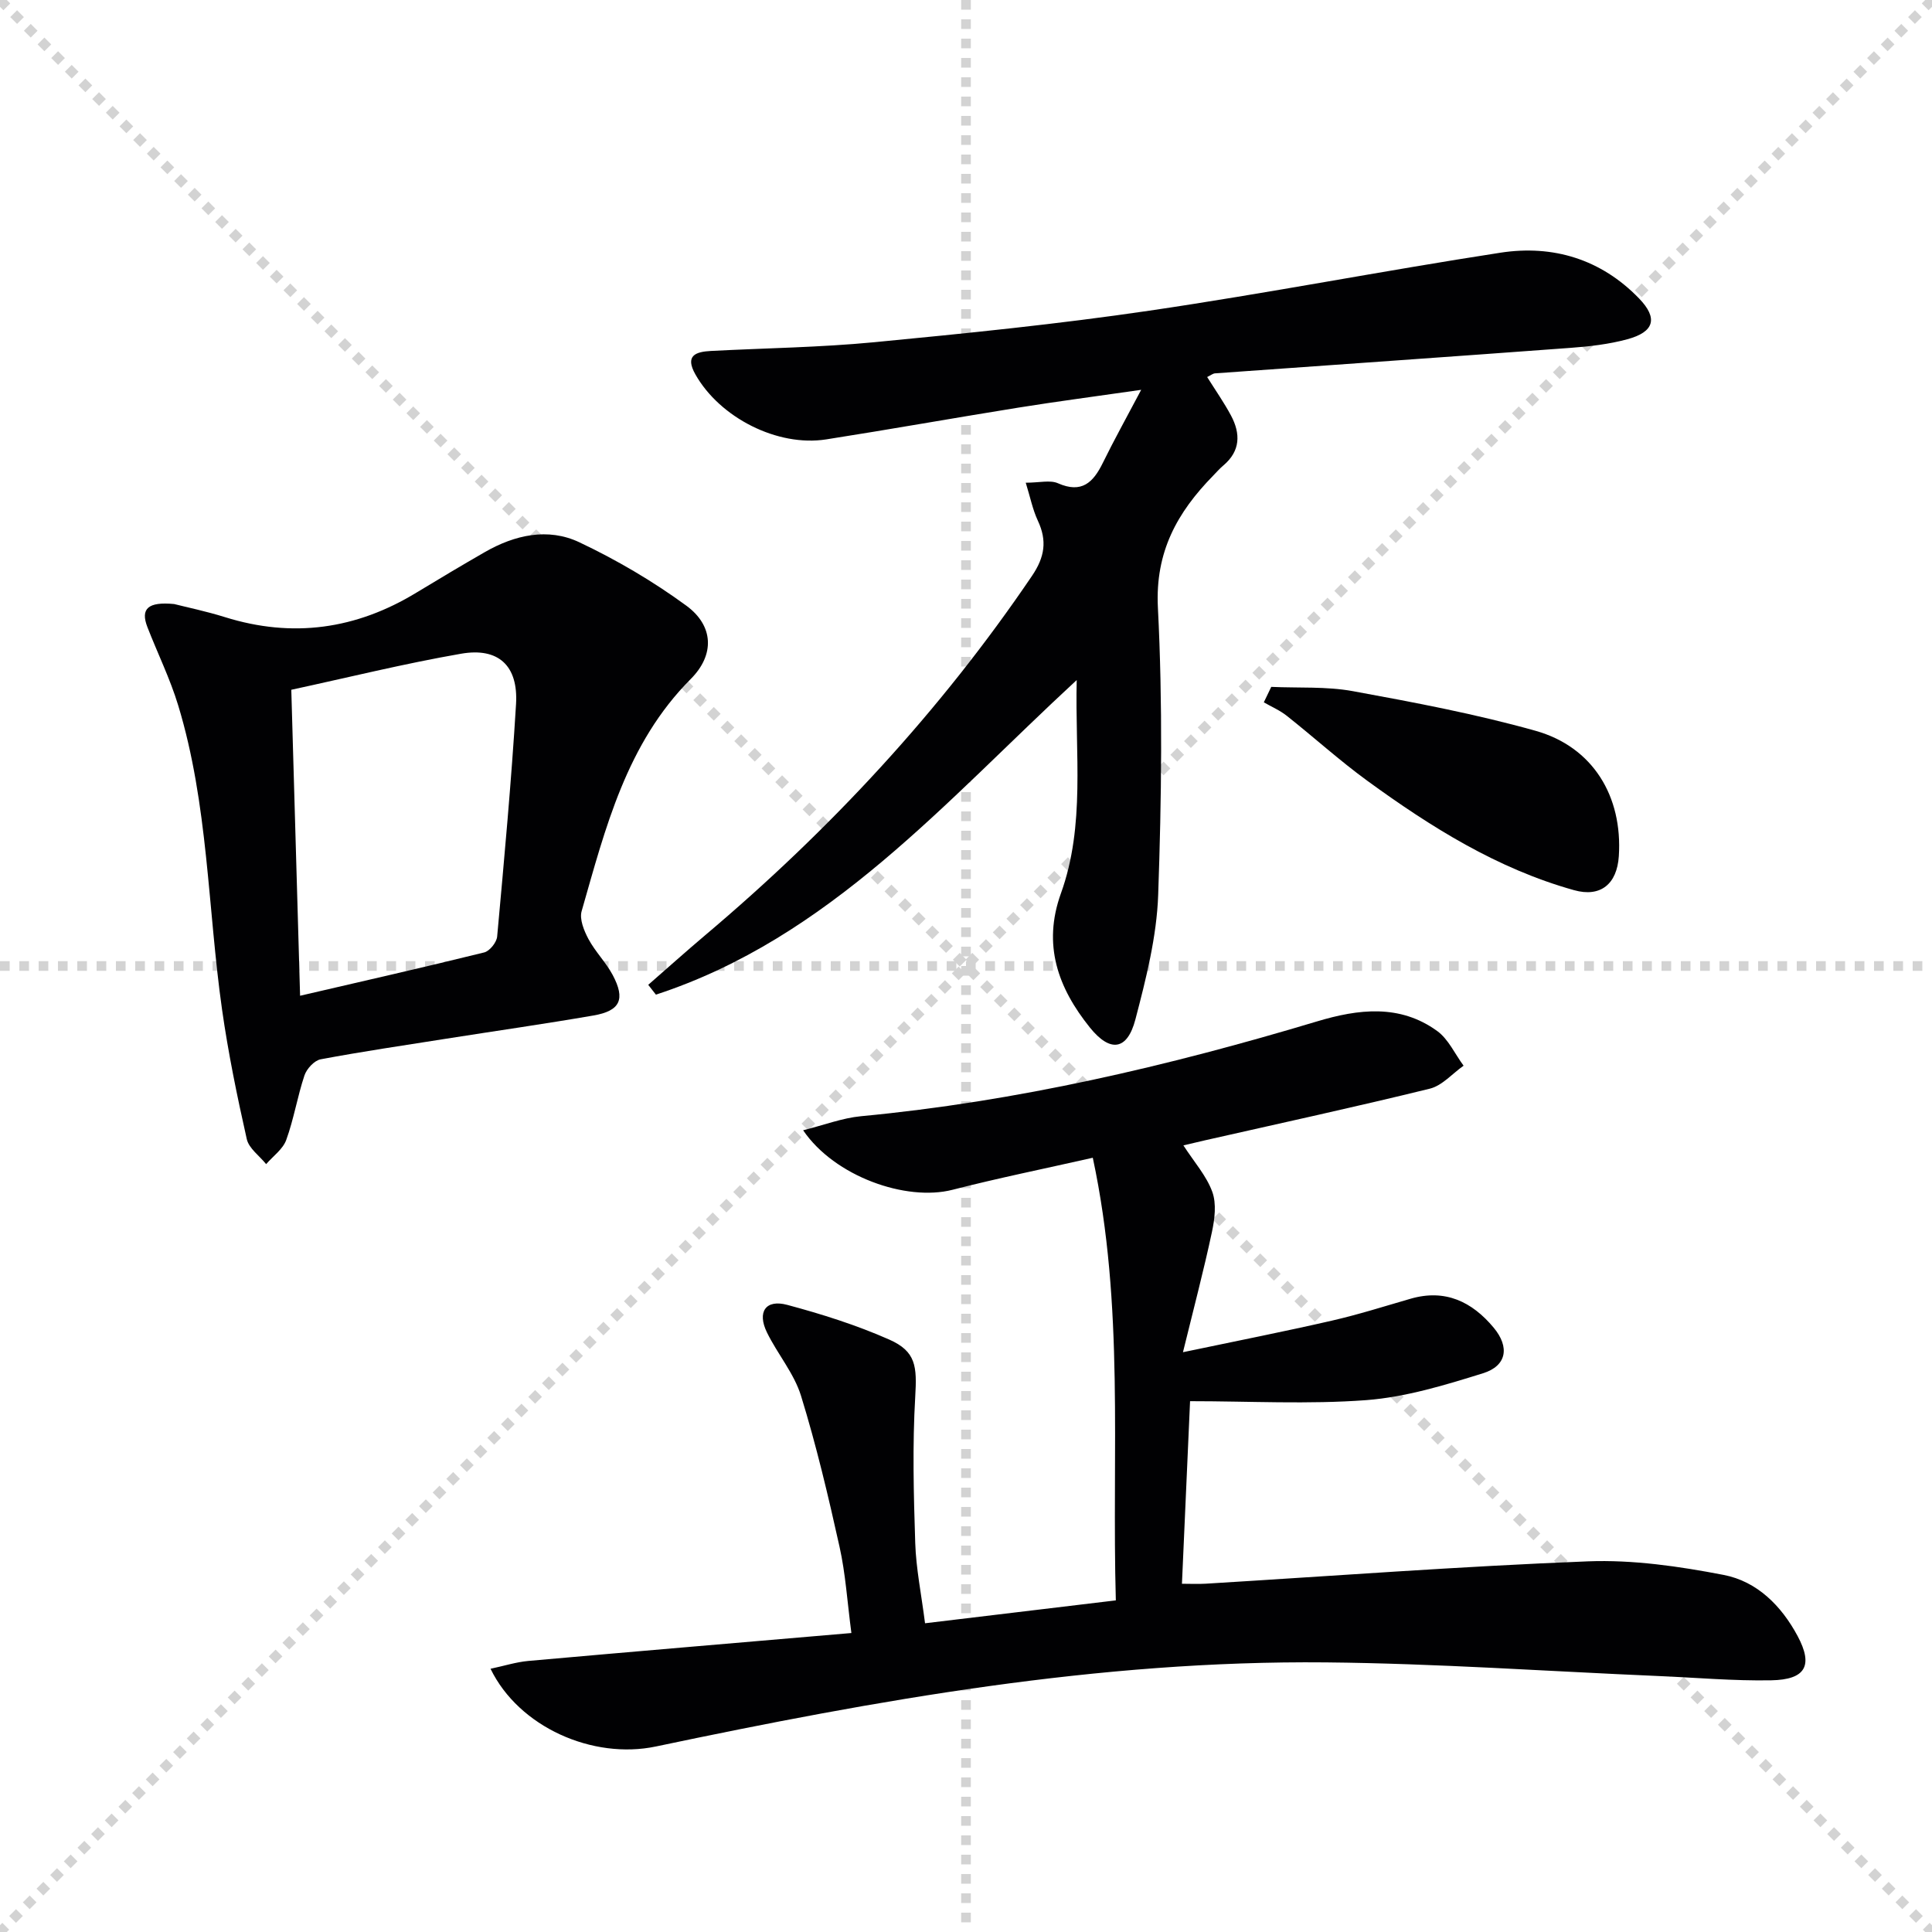
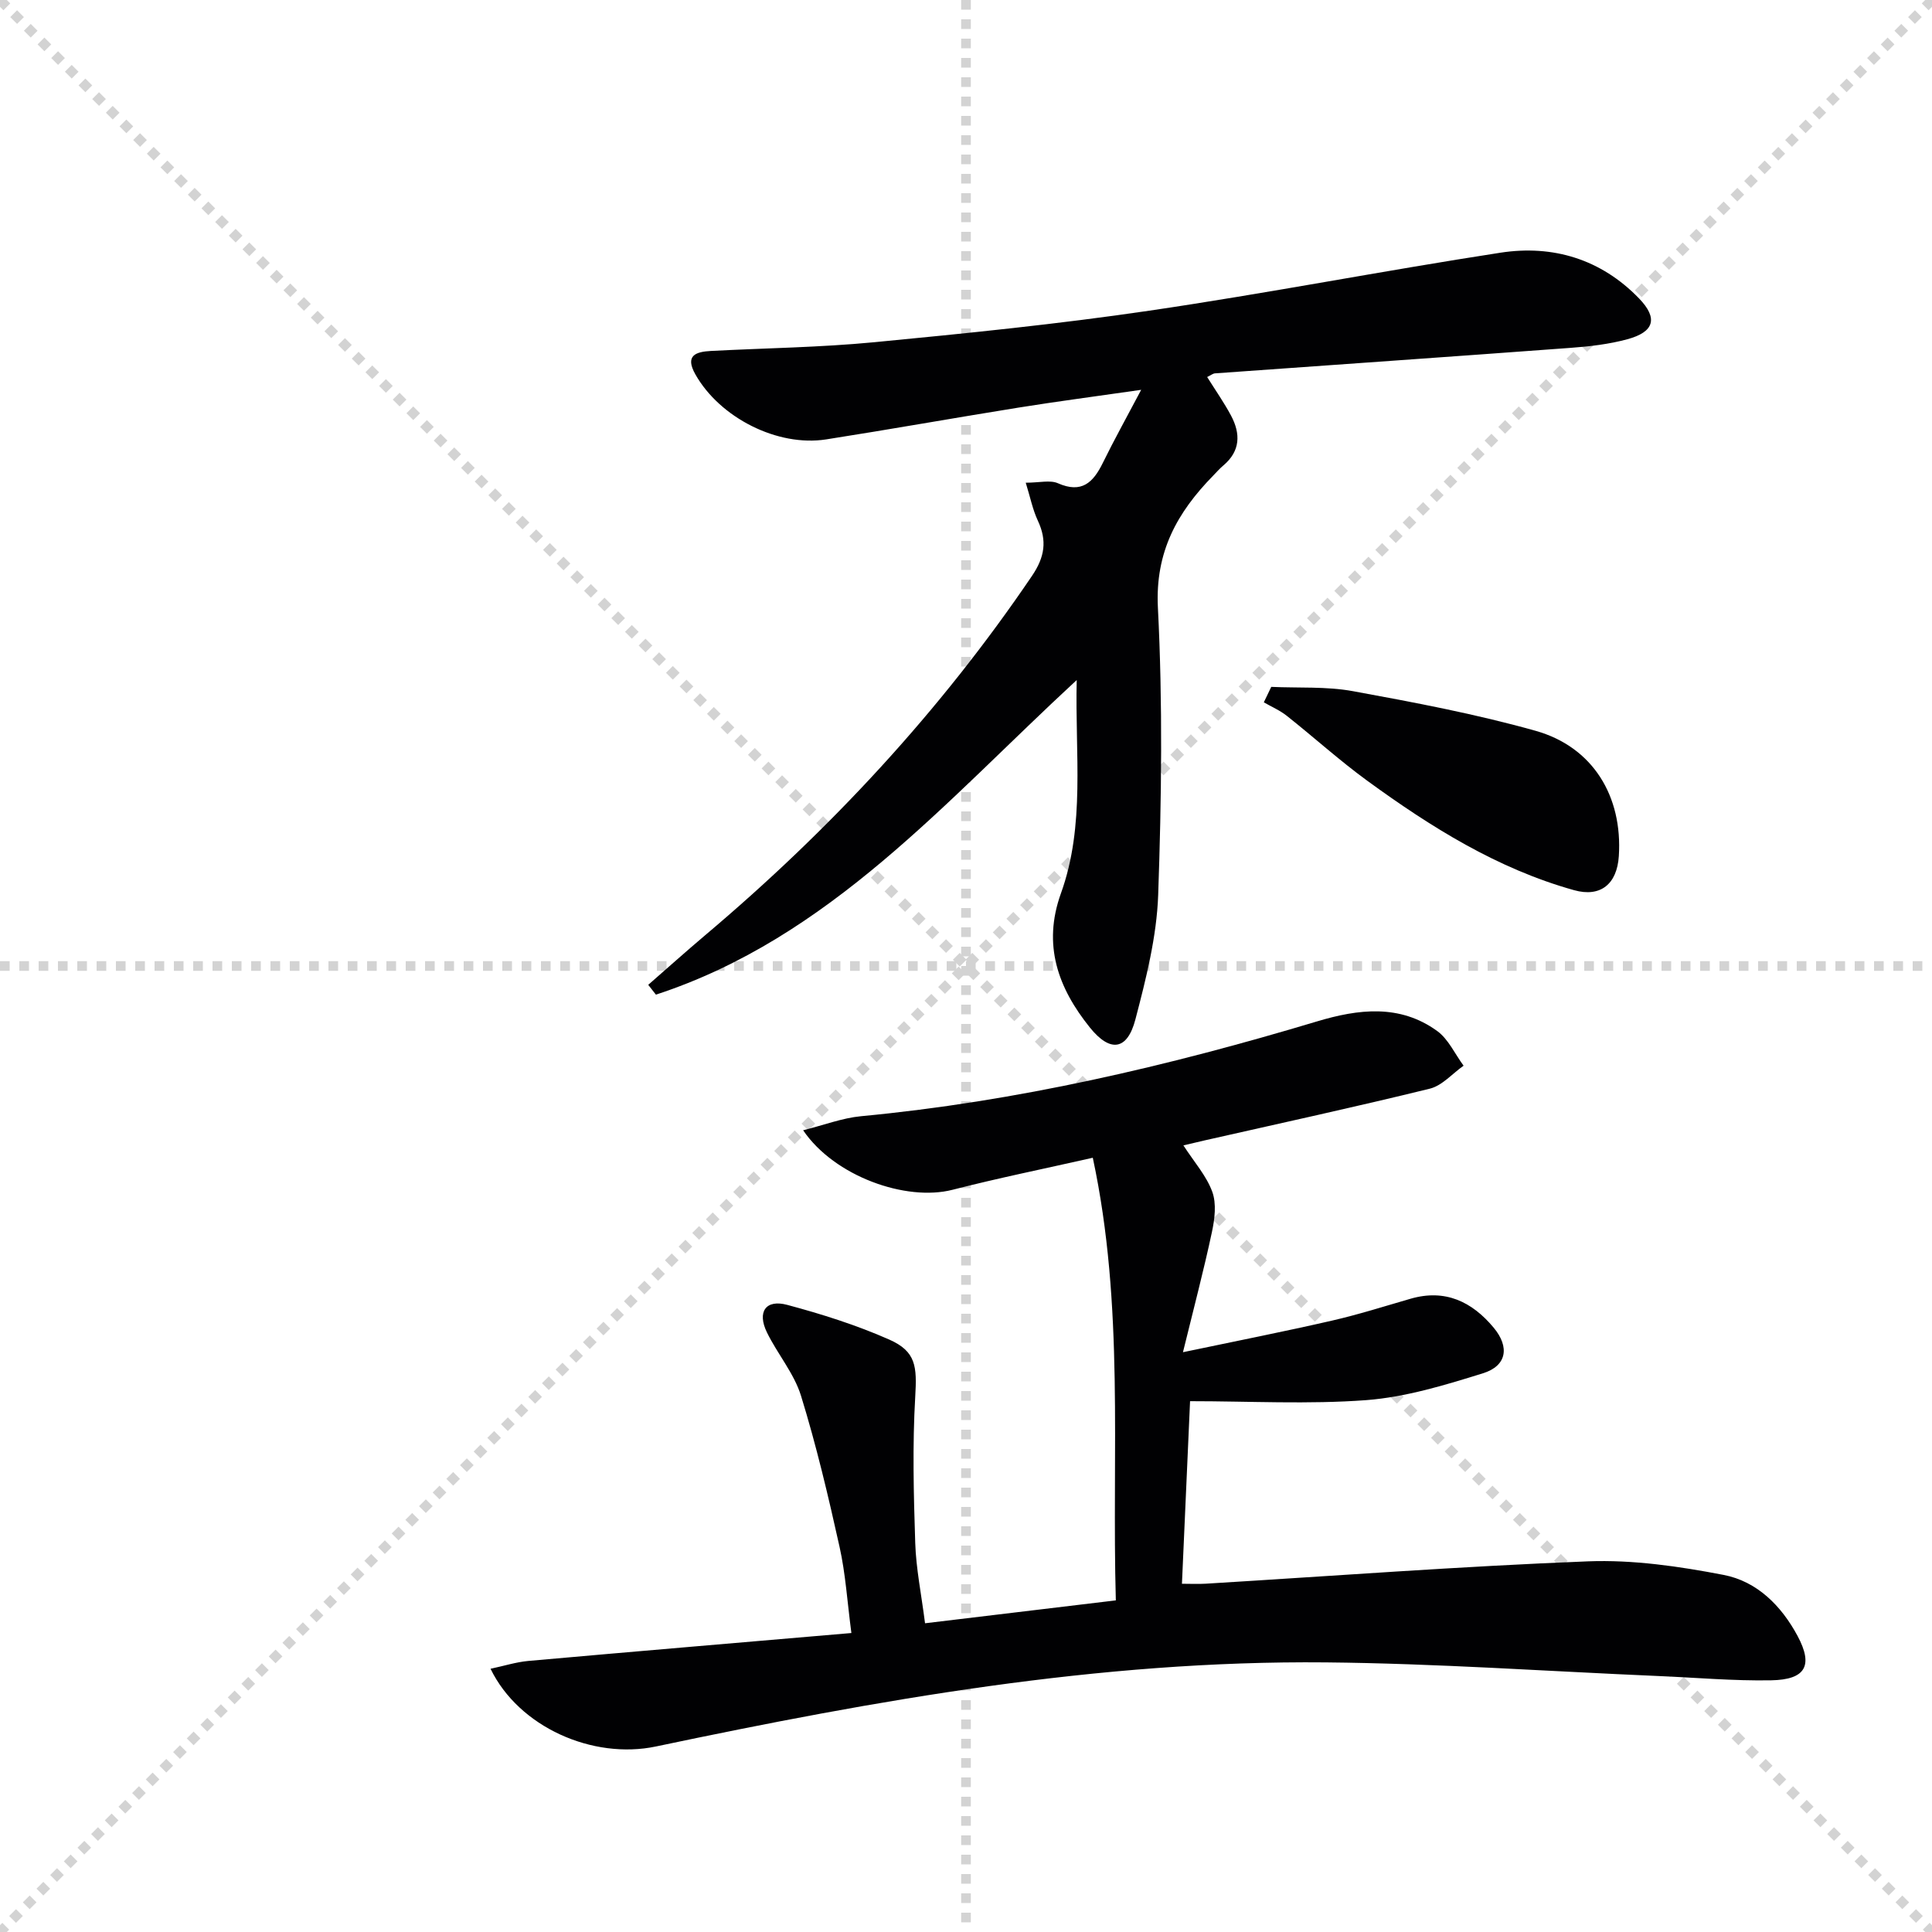
<svg xmlns="http://www.w3.org/2000/svg" enable-background="new 0 0 400 400" viewBox="0 0 400 400">
  <g stroke="lightgray" stroke-dasharray="1,1" stroke-width="1" transform="scale(2, 2)">
    <line x1="0" y1="0" x2="200" y2="200" />
    <line x1="200" y1="0" x2="0" y2="200" />
    <line x1="100" y1="0" x2="100" y2="200" />
    <line x1="0" y1="100" x2="200" y2="100" />
  </g>
  <g fill="#010103">
    <path d="m246.39 290.1c-.56 12.65-1.11 24.89-1.68 37.8 1.71 0 3.31.08 4.89-.01 26.39-1.6 52.76-3.6 79.16-4.63 9.33-.36 18.88 1.03 28.1 2.81 6.91 1.33 11.95 6.37 15.32 12.66 3.25 6.08 1.69 9.03-5.48 9.16-7.8.14-15.62-.56-23.43-.89-22.92-.98-45.84-2.6-68.77-2.82-46.97-.45-92.94 7.78-138.7 17.41-13.06 2.75-28.37-3.99-34.24-16.09 2.8-.59 5.29-1.39 7.82-1.62 21.98-1.96 43.98-3.81 66.89-5.78-.86-6.54-1.21-12.29-2.45-17.84-2.33-10.5-4.81-21.01-7.98-31.28-1.44-4.65-4.87-8.65-7.05-13.11-2.08-4.25-.26-6.91 4.2-5.71 7.17 1.92 14.32 4.18 21.09 7.17 5.61 2.47 5.77 5.61 5.41 11.82-.59 10.07-.33 20.22 0 30.32.17 5.27 1.25 10.5 2.03 16.61 13.13-1.57 26.04-3.12 39.5-4.74-.86-30.67 1.81-60.95-4.77-91.64-10.06 2.28-19.61 4.21-29.03 6.63-9.63 2.47-24.45-2.76-30.94-12.32 4.33-1.08 8.1-2.54 11.98-2.91 32.21-3.04 63.51-10.35 94.42-19.63 8.52-2.56 17.12-3.63 24.86 1.98 2.34 1.69 3.68 4.76 5.48 7.19-2.32 1.63-4.43 4.13-7 4.76-15.47 3.8-31.04 7.18-46.58 10.7-1.4.32-2.79.66-4.43 1.04 2.23 3.45 4.77 6.29 5.98 9.61.9 2.47.5 5.66-.08 8.36-1.67 7.83-3.72 15.58-5.99 24.85 11.49-2.41 21.19-4.32 30.81-6.53 5.5-1.26 10.89-2.97 16.31-4.54 7.17-2.08 12.73.61 17.21 5.99 3.35 4.02 2.71 7.91-2.21 9.44-7.88 2.46-15.99 4.93-24.14 5.56-12.01.9-24.15.22-36.51.22z" />
    <path d="m134.21 203.9c3.93-3.43 7.82-6.92 11.81-10.29 25.84-21.81 48.65-46.35 67.65-74.39 2.64-3.9 3.15-7.27 1.2-11.43-1.07-2.29-1.57-4.85-2.5-7.85 2.83 0 5.04-.6 6.66.11 4.92 2.17 7.3-.14 9.29-4.2 2.32-4.73 4.88-9.33 7.95-15.14-9.43 1.36-17.43 2.4-25.4 3.68-13.28 2.13-26.52 4.5-39.8 6.58-10.12 1.59-22.05-4.51-27.1-13.46-2.19-3.88.02-4.68 3.22-4.85 11.28-.59 22.61-.73 33.84-1.81 19.02-1.83 38.05-3.75 56.94-6.53 24.28-3.57 48.4-8.26 72.67-12 10.9-1.68 20.85 1.34 28.71 9.47 3.96 4.1 3.17 6.93-2.43 8.45-3.8 1.03-7.81 1.49-11.75 1.78-24.54 1.82-49.08 3.52-73.62 5.28-.44.03-.86.39-1.62.76 1.71 2.73 3.49 5.27 4.94 7.98 2 3.75 1.96 7.34-1.59 10.33-.76.64-1.42 1.4-2.12 2.12-7.42 7.59-12.01 15.75-11.43 27.3 1.01 19.78.75 39.66.06 59.47-.3 8.66-2.51 17.36-4.72 25.81-1.69 6.43-5.23 6.87-9.42 1.67-6.59-8.2-9.84-17.09-6-27.77 5.09-14.12 2.9-28.84 3.27-44.17-27.26 25.15-51.2 53.38-87.12 65.13-.53-.67-1.06-1.35-1.59-2.03z" />
-     <path d="m36.06 125.06c2.51.64 6.57 1.48 10.51 2.71 14.02 4.38 27.17 2.52 39.64-5.07 4.69-2.85 9.4-5.65 14.16-8.39 6.21-3.57 13.08-5.11 19.57-2.04 7.74 3.66 15.26 8.08 22.16 13.13 5.65 4.14 5.93 10.15.91 15.18-13.34 13.39-17.65 30.86-22.59 48.07-.48 1.67.5 4.06 1.42 5.78 1.4 2.61 3.6 4.8 5 7.41 2.69 5.05 1.59 7.45-3.99 8.41-10.12 1.75-20.3 3.2-30.45 4.8-8.68 1.37-17.39 2.65-26.02 4.27-1.31.25-2.88 1.96-3.34 3.32-1.47 4.39-2.2 9.04-3.78 13.38-.7 1.92-2.73 3.35-4.16 5-1.38-1.72-3.58-3.26-4.01-5.19-2-8.88-3.84-17.82-5.12-26.83-2.98-21-2.84-42.46-9.08-62.97-1.68-5.53-4.27-10.78-6.37-16.19-1.49-3.83.14-5.3 5.54-4.78zm24.25 17.75c.62 21.72 1.21 42.3 1.82 63.35 12.99-3.02 25.59-5.87 38.12-8.97 1.13-.28 2.57-2.08 2.68-3.28 1.46-16.03 2.94-32.06 3.91-48.13.48-7.96-3.64-11.79-11.4-10.43-11.74 2.04-23.33 4.91-35.13 7.46z" />
-     <path d="m263.2 142.21c5.65.26 11.41-.12 16.92.89 12.68 2.32 25.4 4.72 37.79 8.2 11.91 3.35 18.06 13.59 17.25 25.97-.38 5.75-3.77 8.57-9.27 7.03-15.89-4.44-29.65-13.07-42.82-22.66-5.76-4.2-11.07-9.02-16.67-13.45-1.42-1.13-3.15-1.86-4.74-2.78.51-1.06 1.02-2.13 1.54-3.2z" />
+     <path d="m263.2 142.21c5.65.26 11.41-.12 16.92.89 12.68 2.32 25.4 4.72 37.79 8.2 11.91 3.35 18.06 13.59 17.25 25.97-.38 5.75-3.77 8.57-9.27 7.03-15.89-4.44-29.65-13.07-42.82-22.66-5.76-4.2-11.07-9.02-16.67-13.45-1.42-1.13-3.15-1.86-4.74-2.78.51-1.06 1.02-2.13 1.54-3.2" />
  </g>
</svg>